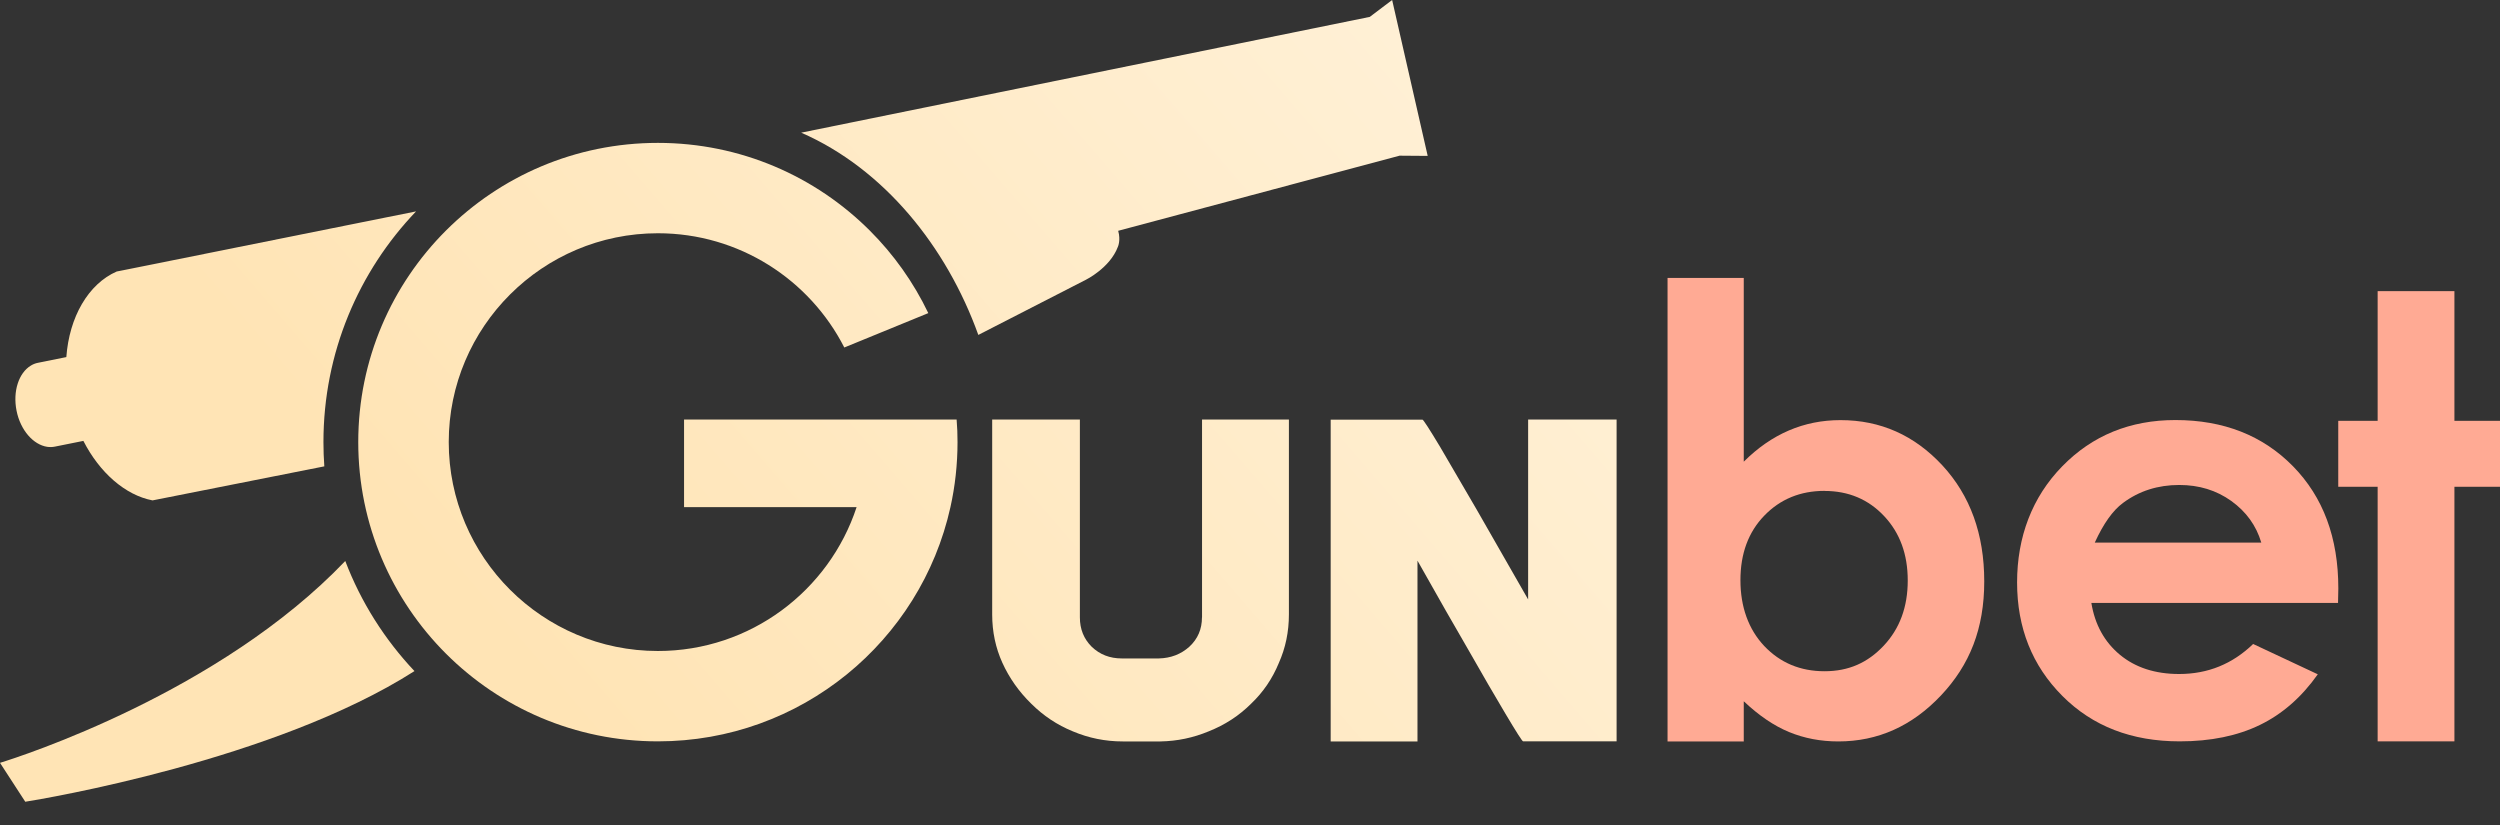
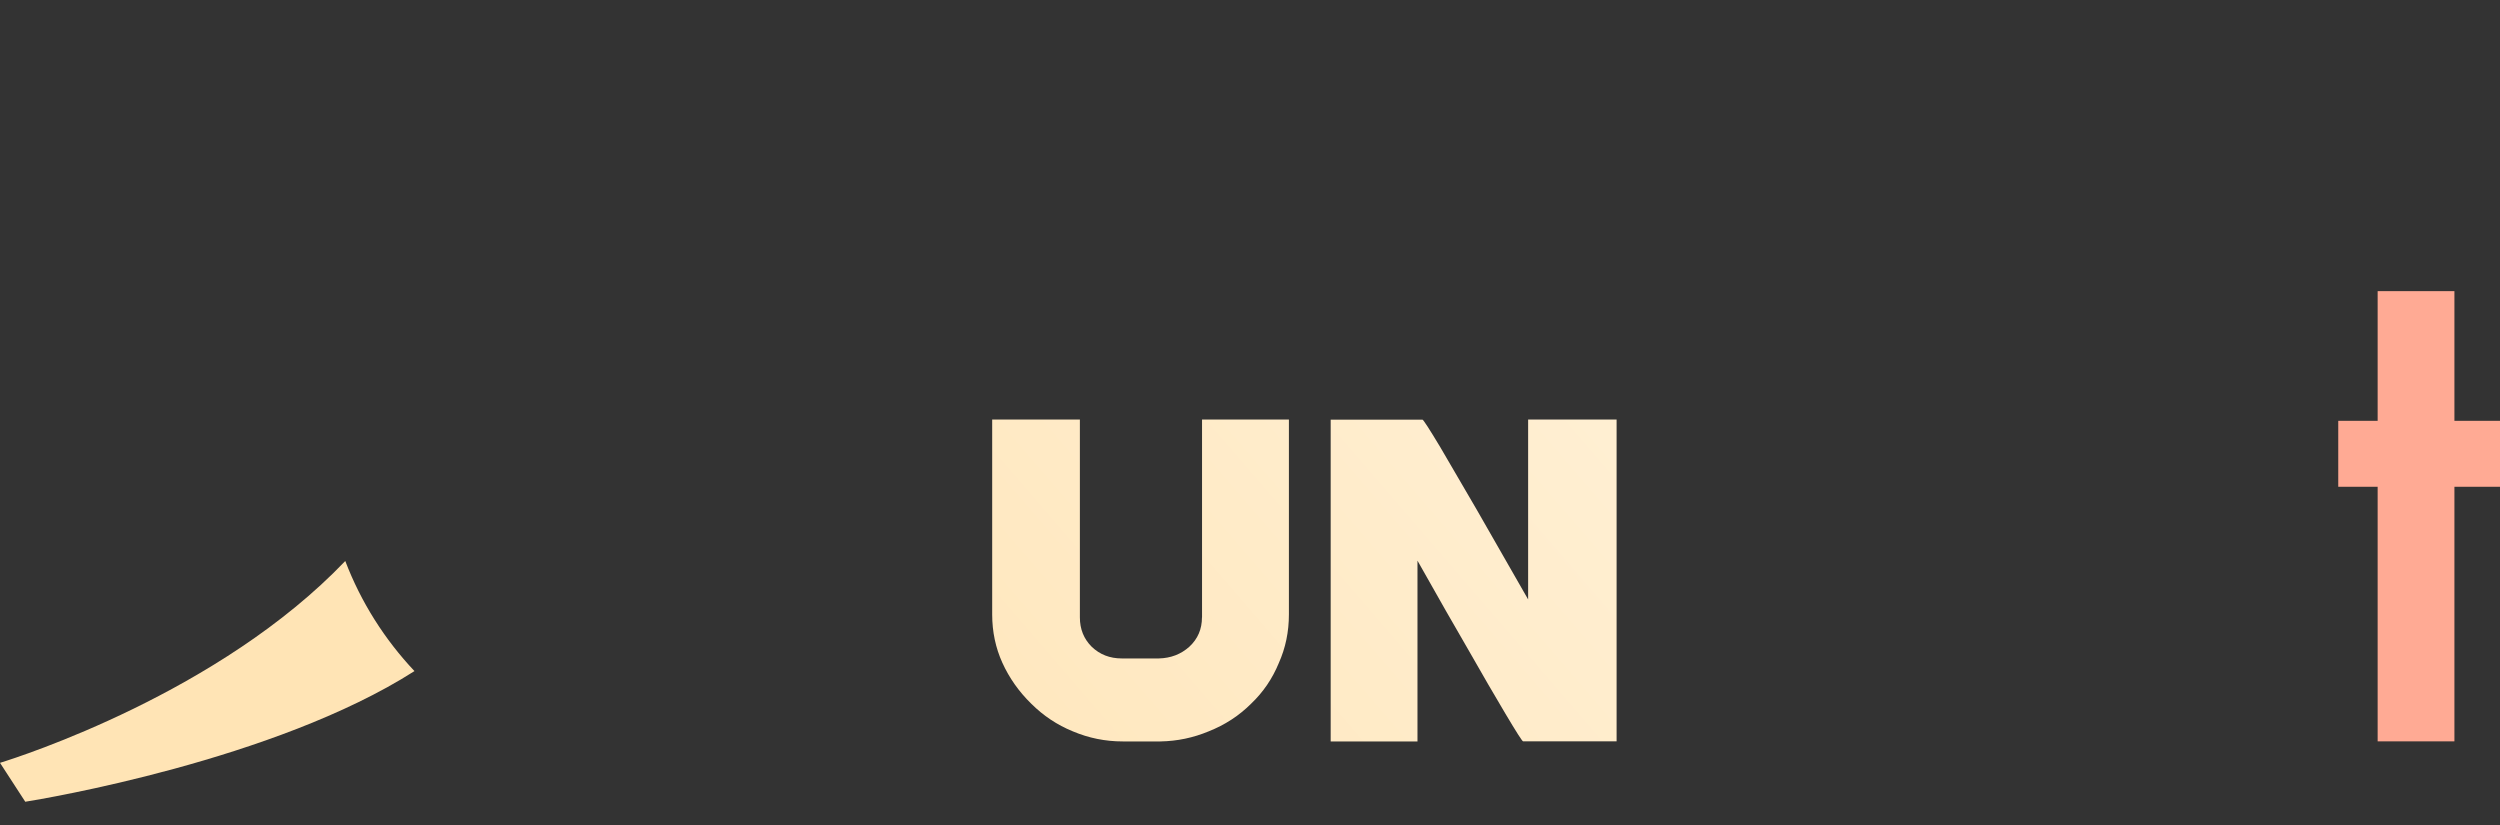
<svg xmlns="http://www.w3.org/2000/svg" width="103" height="34" viewBox="0 0 103 34" fill="none">
  <rect x="0" y="0" width="103" height="34" fill="#333333" stroke="none" />
-   <path d="M71.843 11.451V19.021C72.414 18.452 73.033 18.022 73.699 17.736C74.364 17.45 75.072 17.309 75.829 17.309C77.475 17.309 78.872 17.931 80.025 19.173C81.174 20.416 81.751 22.008 81.751 23.952C81.751 25.896 81.157 27.394 79.967 28.654C78.777 29.914 77.369 30.547 75.737 30.547C75.012 30.547 74.335 30.418 73.71 30.16C73.085 29.902 72.463 29.479 71.843 28.892V30.547H68.703V11.451H71.843ZM75.17 20.224C74.175 20.224 73.346 20.565 72.689 21.244C72.032 21.922 71.706 22.81 71.706 23.904C71.706 24.997 72.035 25.925 72.689 26.618C73.346 27.308 74.172 27.655 75.17 27.655C76.168 27.655 76.948 27.305 77.61 26.601C78.27 25.899 78.599 25.003 78.599 23.918C78.599 22.833 78.275 21.954 77.627 21.264C76.979 20.573 76.159 20.227 75.17 20.227V20.224Z" fill="#FFAA94" />
-   <path d="M96.327 24.84H86.164C86.31 25.736 86.703 26.446 87.34 26.976C87.977 27.503 88.791 27.769 89.78 27.769C90.962 27.769 91.977 27.357 92.829 26.532L95.493 27.781C94.827 28.723 94.033 29.419 93.107 29.868C92.18 30.318 91.079 30.544 89.803 30.544C87.825 30.544 86.216 29.922 84.971 28.674C83.727 27.428 83.104 25.868 83.104 23.995C83.104 22.123 83.724 20.479 84.966 19.21C86.204 17.942 87.759 17.306 89.628 17.306C91.613 17.306 93.227 17.942 94.472 19.21C95.716 20.479 96.339 22.154 96.339 24.239L96.327 24.84ZM93.164 22.352C92.955 21.65 92.542 21.08 91.928 20.639C91.312 20.198 90.6 19.981 89.786 19.981C88.903 19.981 88.131 20.227 87.466 20.722C87.047 21.032 86.66 21.576 86.305 22.355H93.164V22.352Z" fill="#FFAA94" />
  <path d="M97.959 11.995H101.122V17.338H103V20.055H101.122V30.544H97.959V20.055H96.336V17.338H97.959V11.995Z" fill="#FFAA94" />
-   <path d="M57.663 6.414L58.821 6.423L57.356 0L56.435 0.696L33.009 5.466C36.41 6.952 38.997 10.154 40.307 13.799L44.741 11.525C44.741 11.525 45.733 11.036 46.057 10.168C46.057 10.168 46.181 9.902 46.069 9.509L57.663 6.414Z" fill="url(#paint0_linear_16792_28397)" />
-   <path d="M17.142 8.709C14.778 11.179 13.326 14.527 13.326 18.214C13.326 18.55 13.338 18.884 13.362 19.214L6.286 20.616H6.283C5.159 20.399 4.104 19.474 3.435 18.165L2.265 18.4C2.159 18.423 2.05 18.423 1.944 18.409C1.374 18.323 0.843 17.727 0.682 16.923C0.522 16.118 0.774 15.365 1.268 15.064C1.359 15.007 1.46 14.967 1.566 14.947L2.733 14.712C2.853 13.066 3.633 11.7 4.812 11.184H4.818L5.907 10.967L17.142 8.709Z" fill="url(#paint1_linear_16792_28397)" />
  <path d="M14.225 23.113C9.052 28.532 0.848 31.167 0 31.429L1.041 33.032C1.76 32.918 11.316 31.327 17.076 27.649C15.85 26.349 14.873 24.812 14.225 23.113Z" fill="url(#paint2_linear_16792_28397)" />
  <path d="M49.524 25.436V17.286H53.103V25.315C53.103 26.028 52.965 26.695 52.687 27.317C52.423 27.961 52.042 28.519 51.546 28.992C51.05 29.487 50.468 29.865 49.799 30.131C49.166 30.395 48.503 30.535 47.812 30.547H46.255C45.541 30.547 44.856 30.409 44.199 30.131C43.554 29.868 42.983 29.487 42.487 28.992C41.979 28.496 41.581 27.932 41.294 27.299C41.019 26.69 40.878 26.028 40.878 25.315V17.286H44.491V25.436C44.491 25.919 44.652 26.32 44.976 26.644C45.312 26.967 45.724 27.128 46.221 27.128H47.74C48.237 27.116 48.655 26.956 49.002 26.644C49.349 26.323 49.521 25.919 49.521 25.436H49.524Z" fill="url(#paint3_linear_16792_28397)" />
  <path d="M62.959 17.286H66.604V30.544H62.752C62.718 30.544 62.477 30.166 62.027 29.41C61.577 28.654 61.075 27.792 60.524 26.821C59.959 25.851 59.251 24.611 58.4 23.099V30.547H54.824V17.289H58.606C58.64 17.289 58.881 17.661 59.331 18.409C59.77 19.165 60.269 20.024 60.834 20.986C61.388 21.948 62.096 23.185 62.959 24.697V17.286Z" fill="url(#paint4_linear_16792_28397)" />
-   <path d="M39.45 18.214C39.45 19.136 39.35 20.032 39.158 20.894C37.933 26.415 33.001 30.544 27.105 30.544C23.695 30.544 20.61 29.164 18.376 26.933C16.142 24.7 14.76 21.619 14.76 18.214C14.76 11.405 20.286 5.887 27.105 5.887C30.515 5.887 33.6 7.267 35.834 9.498C36.818 10.48 37.638 11.631 38.246 12.9L34.785 14.317C33.362 11.525 30.454 9.61 27.105 9.61C22.353 9.61 18.488 13.469 18.488 18.214C18.488 22.959 22.353 26.821 27.105 26.821C30.919 26.821 34.162 24.333 35.292 20.894H28.183V17.286H39.413C39.439 17.593 39.45 17.902 39.45 18.214Z" fill="url(#paint5_linear_16792_28397)" />
  <defs>
    <linearGradient id="paint0_linear_16792_28397" x1="61.86" y1="3.20734e-06" x2="25.13" y2="31.653" gradientUnits="userSpaceOnUse">
      <stop stop-color="#FFF1D8" />
      <stop offset="1" stop-color="#FFE4B5" />
    </linearGradient>
    <linearGradient id="paint1_linear_16792_28397" x1="61.86" y1="3.20734e-06" x2="25.13" y2="31.653" gradientUnits="userSpaceOnUse">
      <stop stop-color="#FFF1D8" />
      <stop offset="1" stop-color="#FFE4B5" />
    </linearGradient>
    <linearGradient id="paint2_linear_16792_28397" x1="61.86" y1="3.20734e-06" x2="25.13" y2="31.653" gradientUnits="userSpaceOnUse">
      <stop stop-color="#FFF1D8" />
      <stop offset="1" stop-color="#FFE4B5" />
    </linearGradient>
    <linearGradient id="paint3_linear_16792_28397" x1="61.86" y1="3.20734e-06" x2="25.13" y2="31.653" gradientUnits="userSpaceOnUse">
      <stop stop-color="#FFF1D8" />
      <stop offset="1" stop-color="#FFE4B5" />
    </linearGradient>
    <linearGradient id="paint4_linear_16792_28397" x1="61.86" y1="3.20734e-06" x2="25.13" y2="31.653" gradientUnits="userSpaceOnUse">
      <stop stop-color="#FFF1D8" />
      <stop offset="1" stop-color="#FFE4B5" />
    </linearGradient>
    <linearGradient id="paint5_linear_16792_28397" x1="61.86" y1="3.20734e-06" x2="25.13" y2="31.653" gradientUnits="userSpaceOnUse">
      <stop stop-color="#FFF1D8" />
      <stop offset="1" stop-color="#FFE4B5" />
    </linearGradient>
  </defs>
</svg>